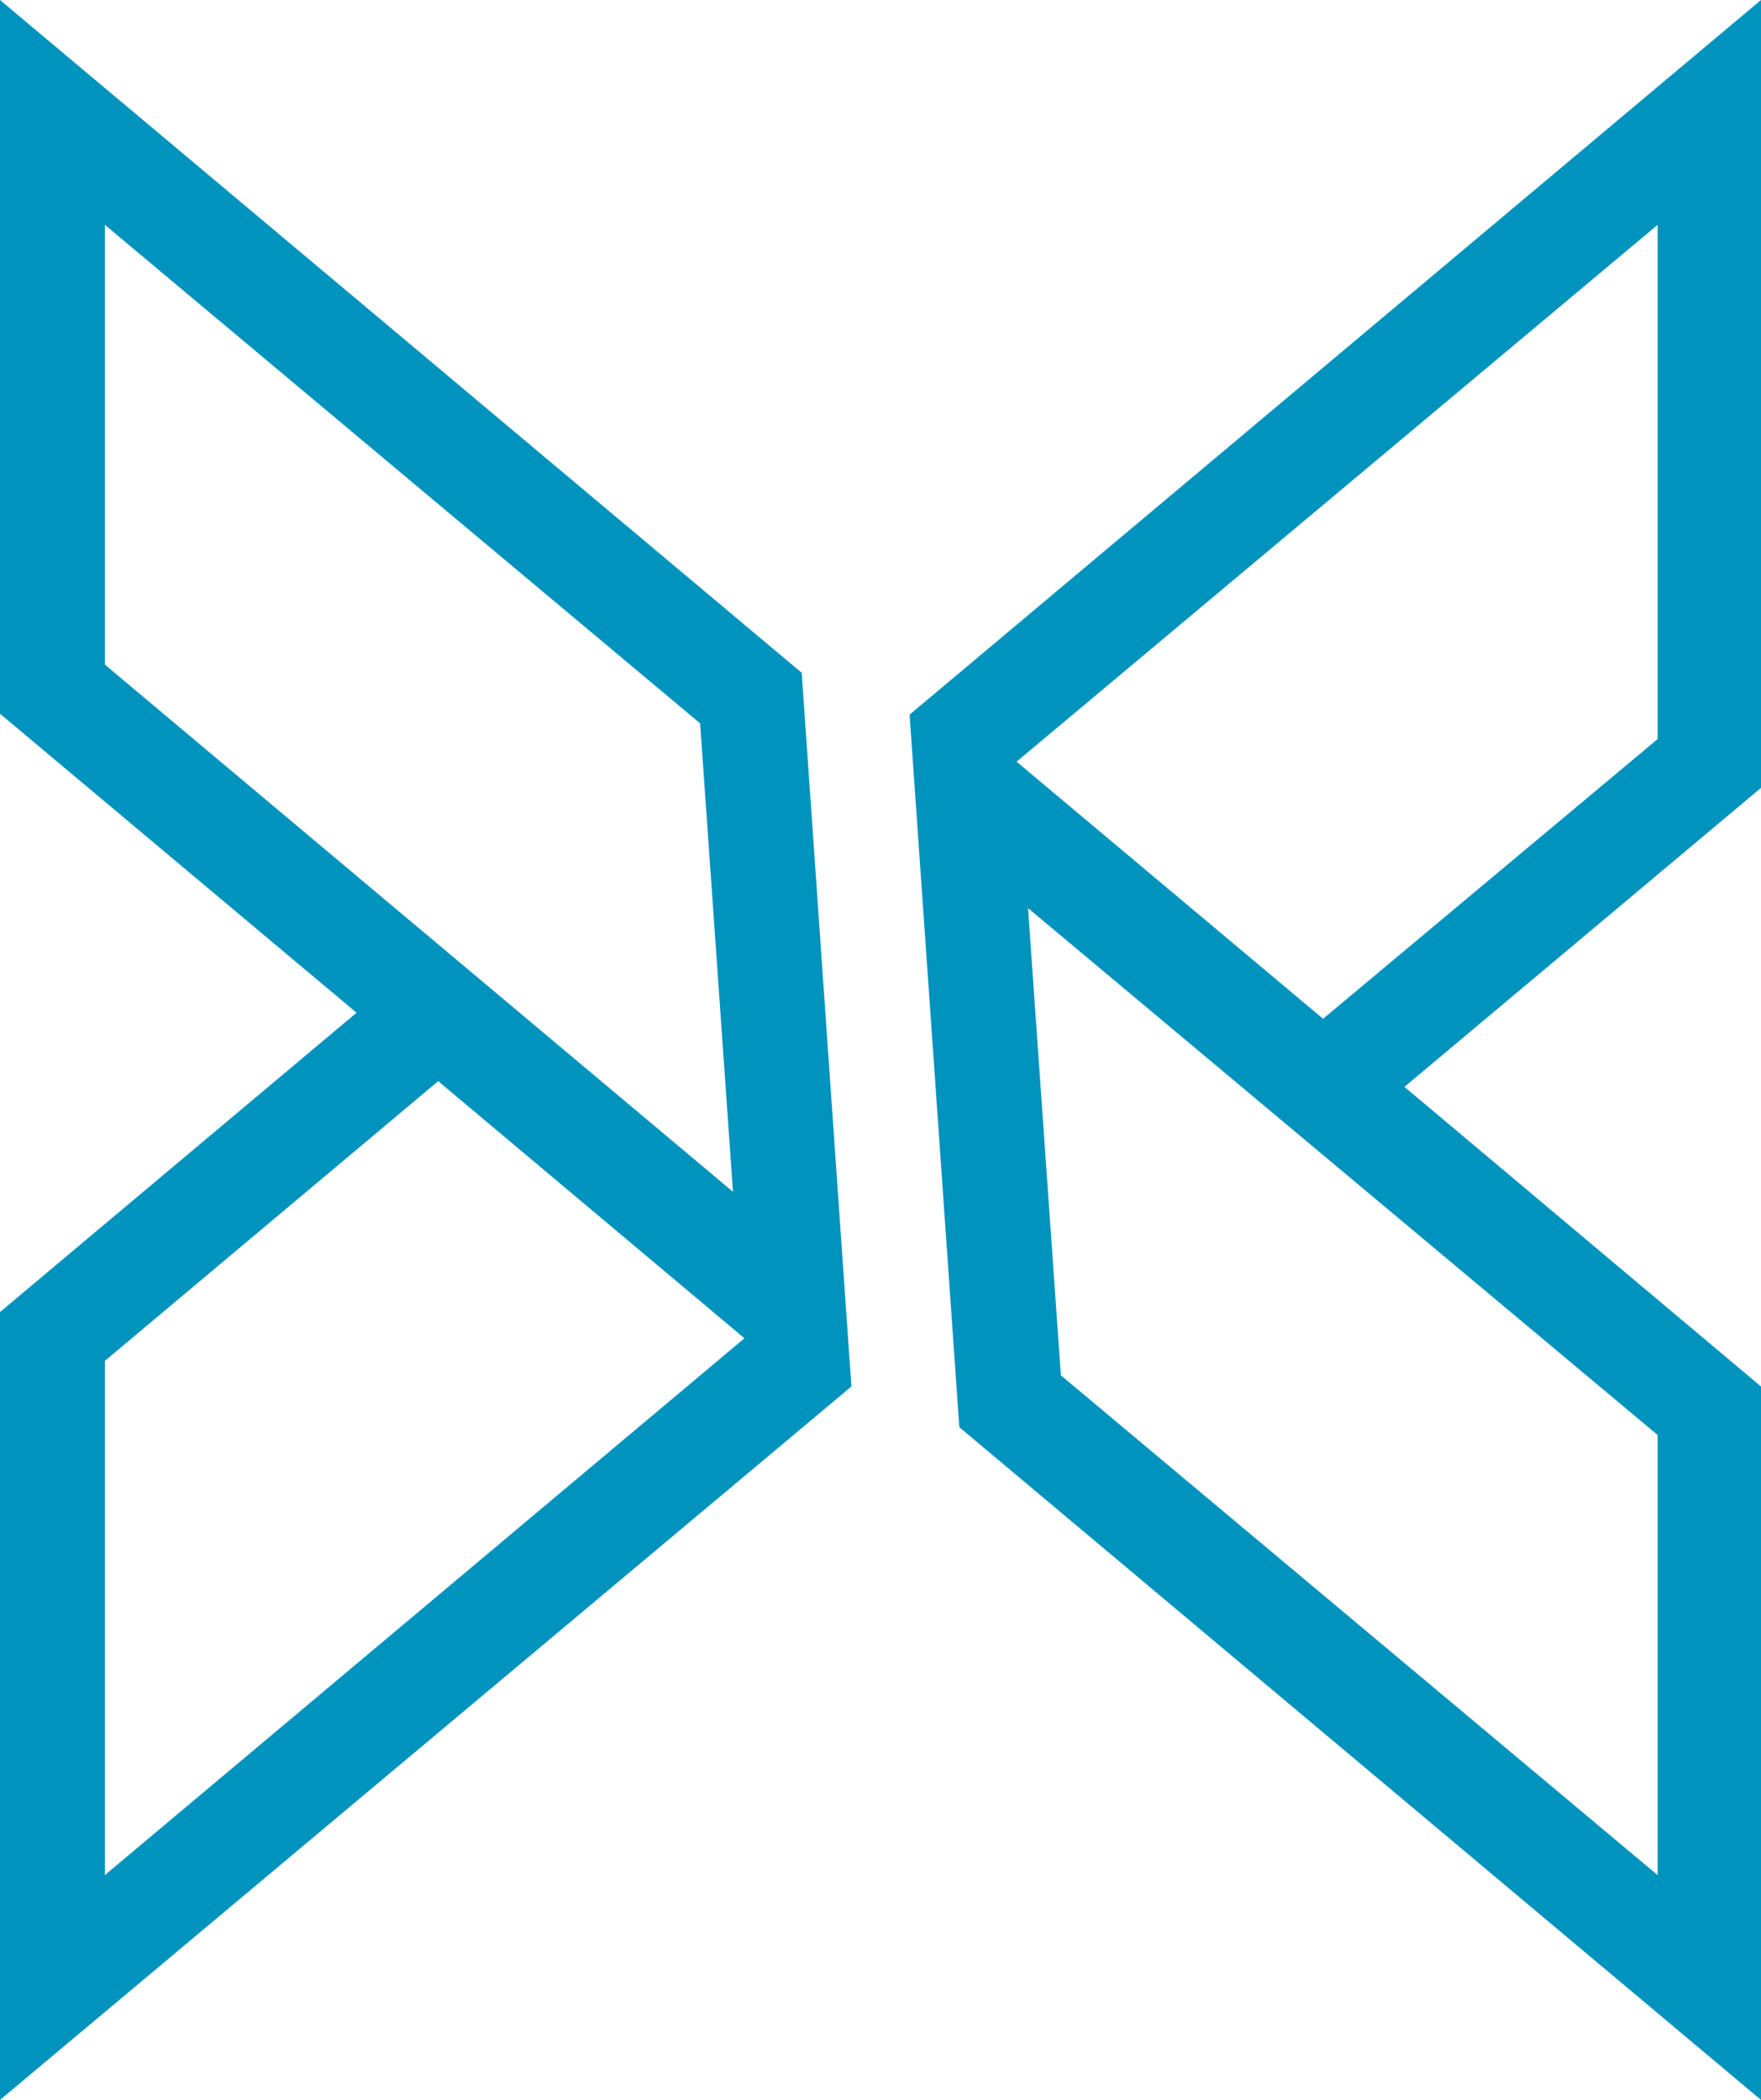
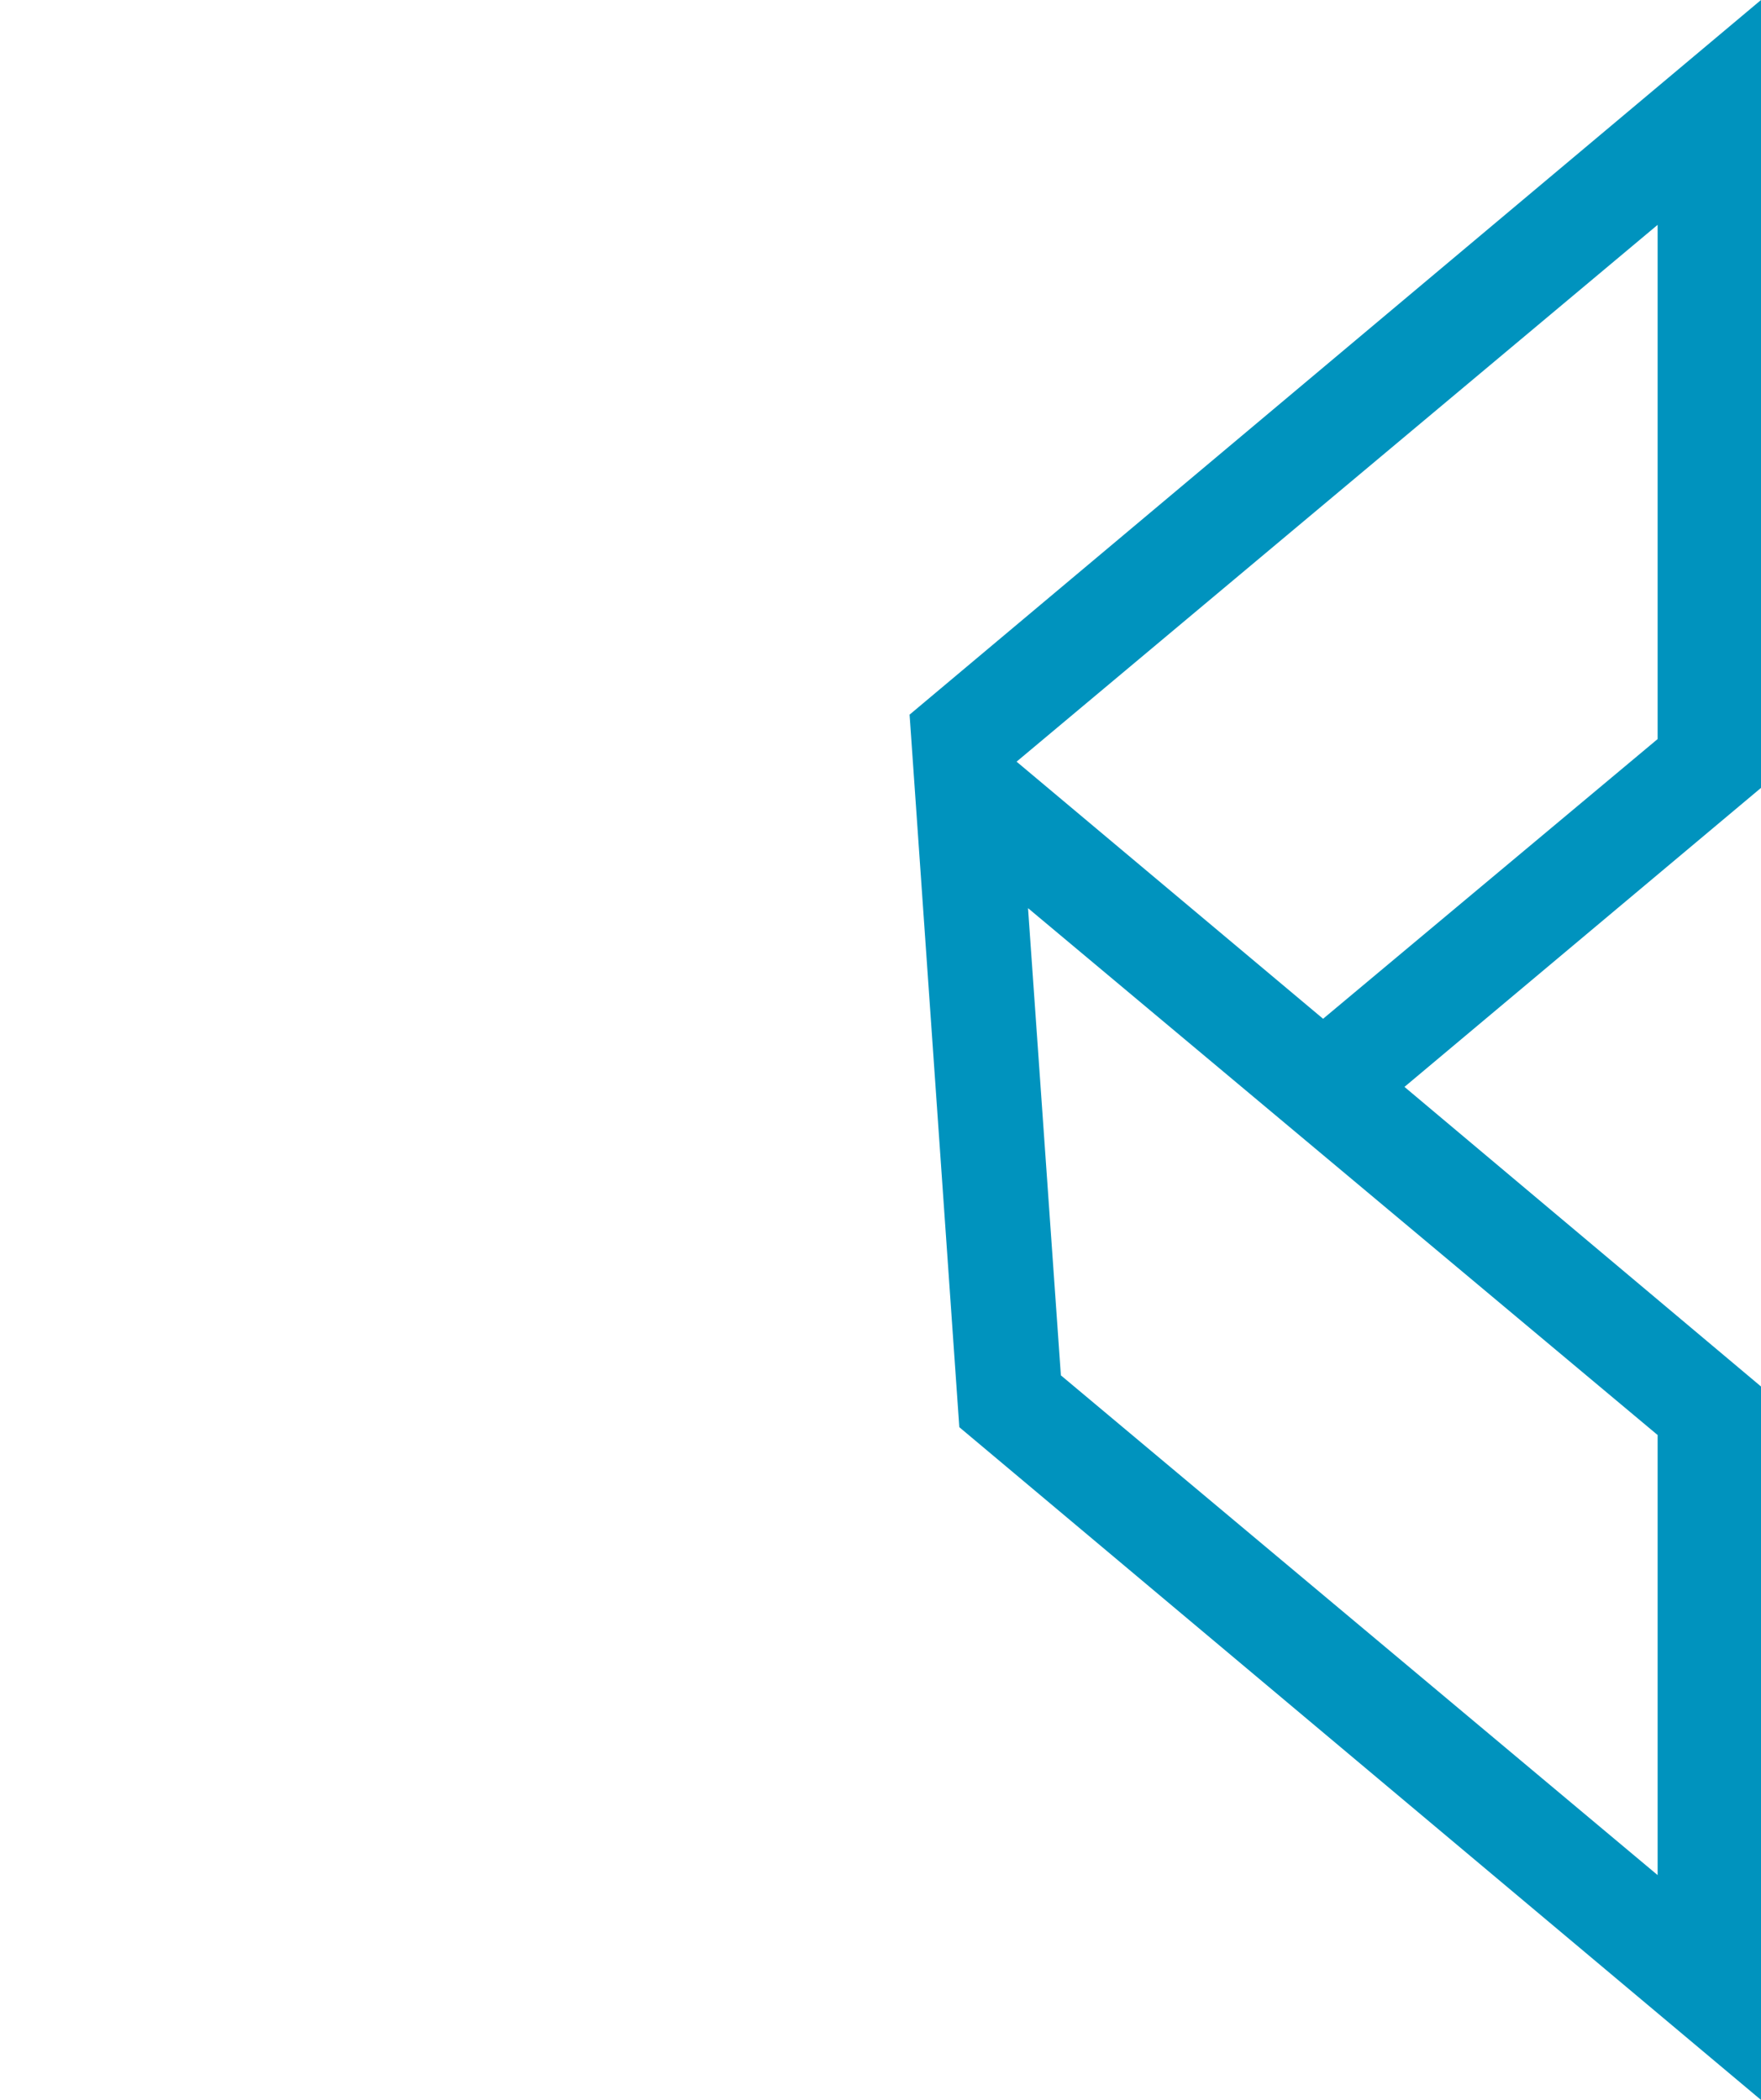
<svg xmlns="http://www.w3.org/2000/svg" viewBox="0 0 58.43 69.67">
  <defs>
    <style>.cls-1{fill:#0093be;}</style>
  </defs>
  <g id="Ebene_2" data-name="Ebene 2">
    <g id="Layer_1" data-name="Layer 1">
      <path class="cls-1" d="M58.43,0,30.18,23.71l1.65,23.64,26.6,22.32V46L46.6,36.06l11.83-9.92ZM34.11,30.13,55,47.61v14.6L35.2,45.63ZM55,24.52,43.9,33.8,33.73,25.27,55,7.46Z" />
-       <path class="cls-1" d="M0,69.67,28.25,46,26.6,22.32,0,0V23.68L11.83,33.6,0,43.53ZM24.32,39.54,3.48,22.05V7.46L23.23,24ZM3.48,45.15l11.06-9.28L24.7,44.4,3.48,62.21Z" />
    </g>
  </g>
</svg>